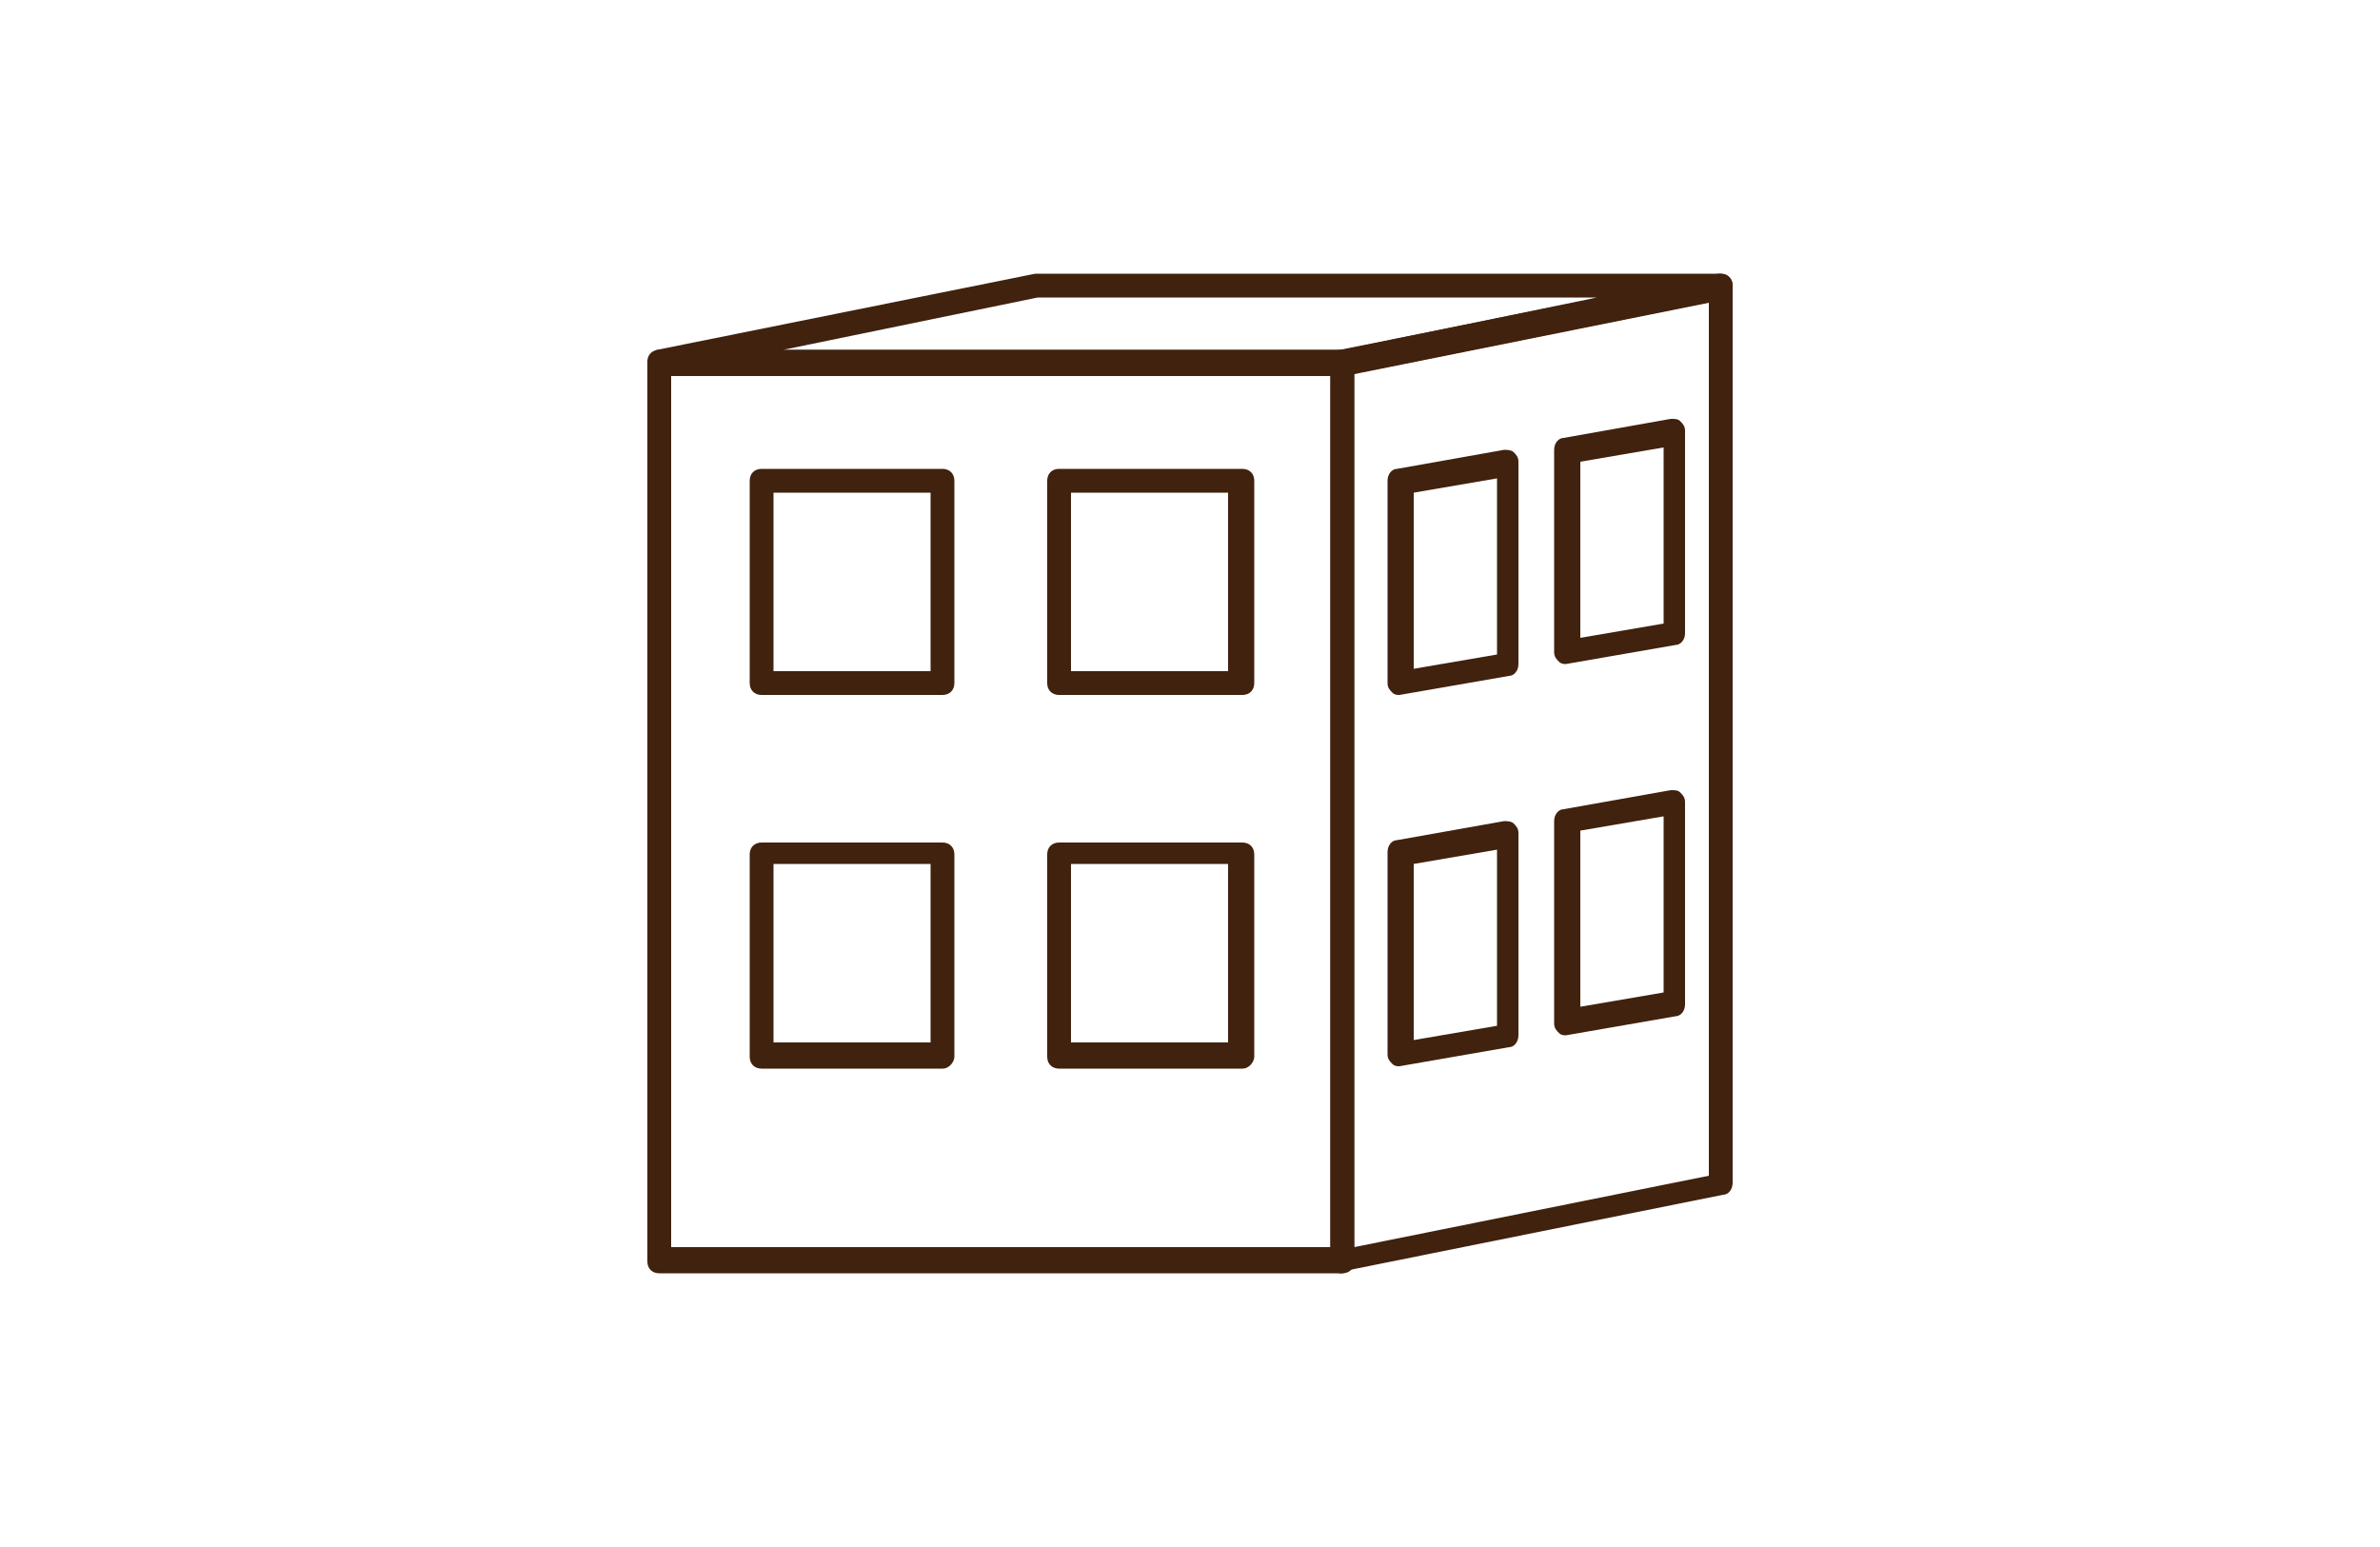
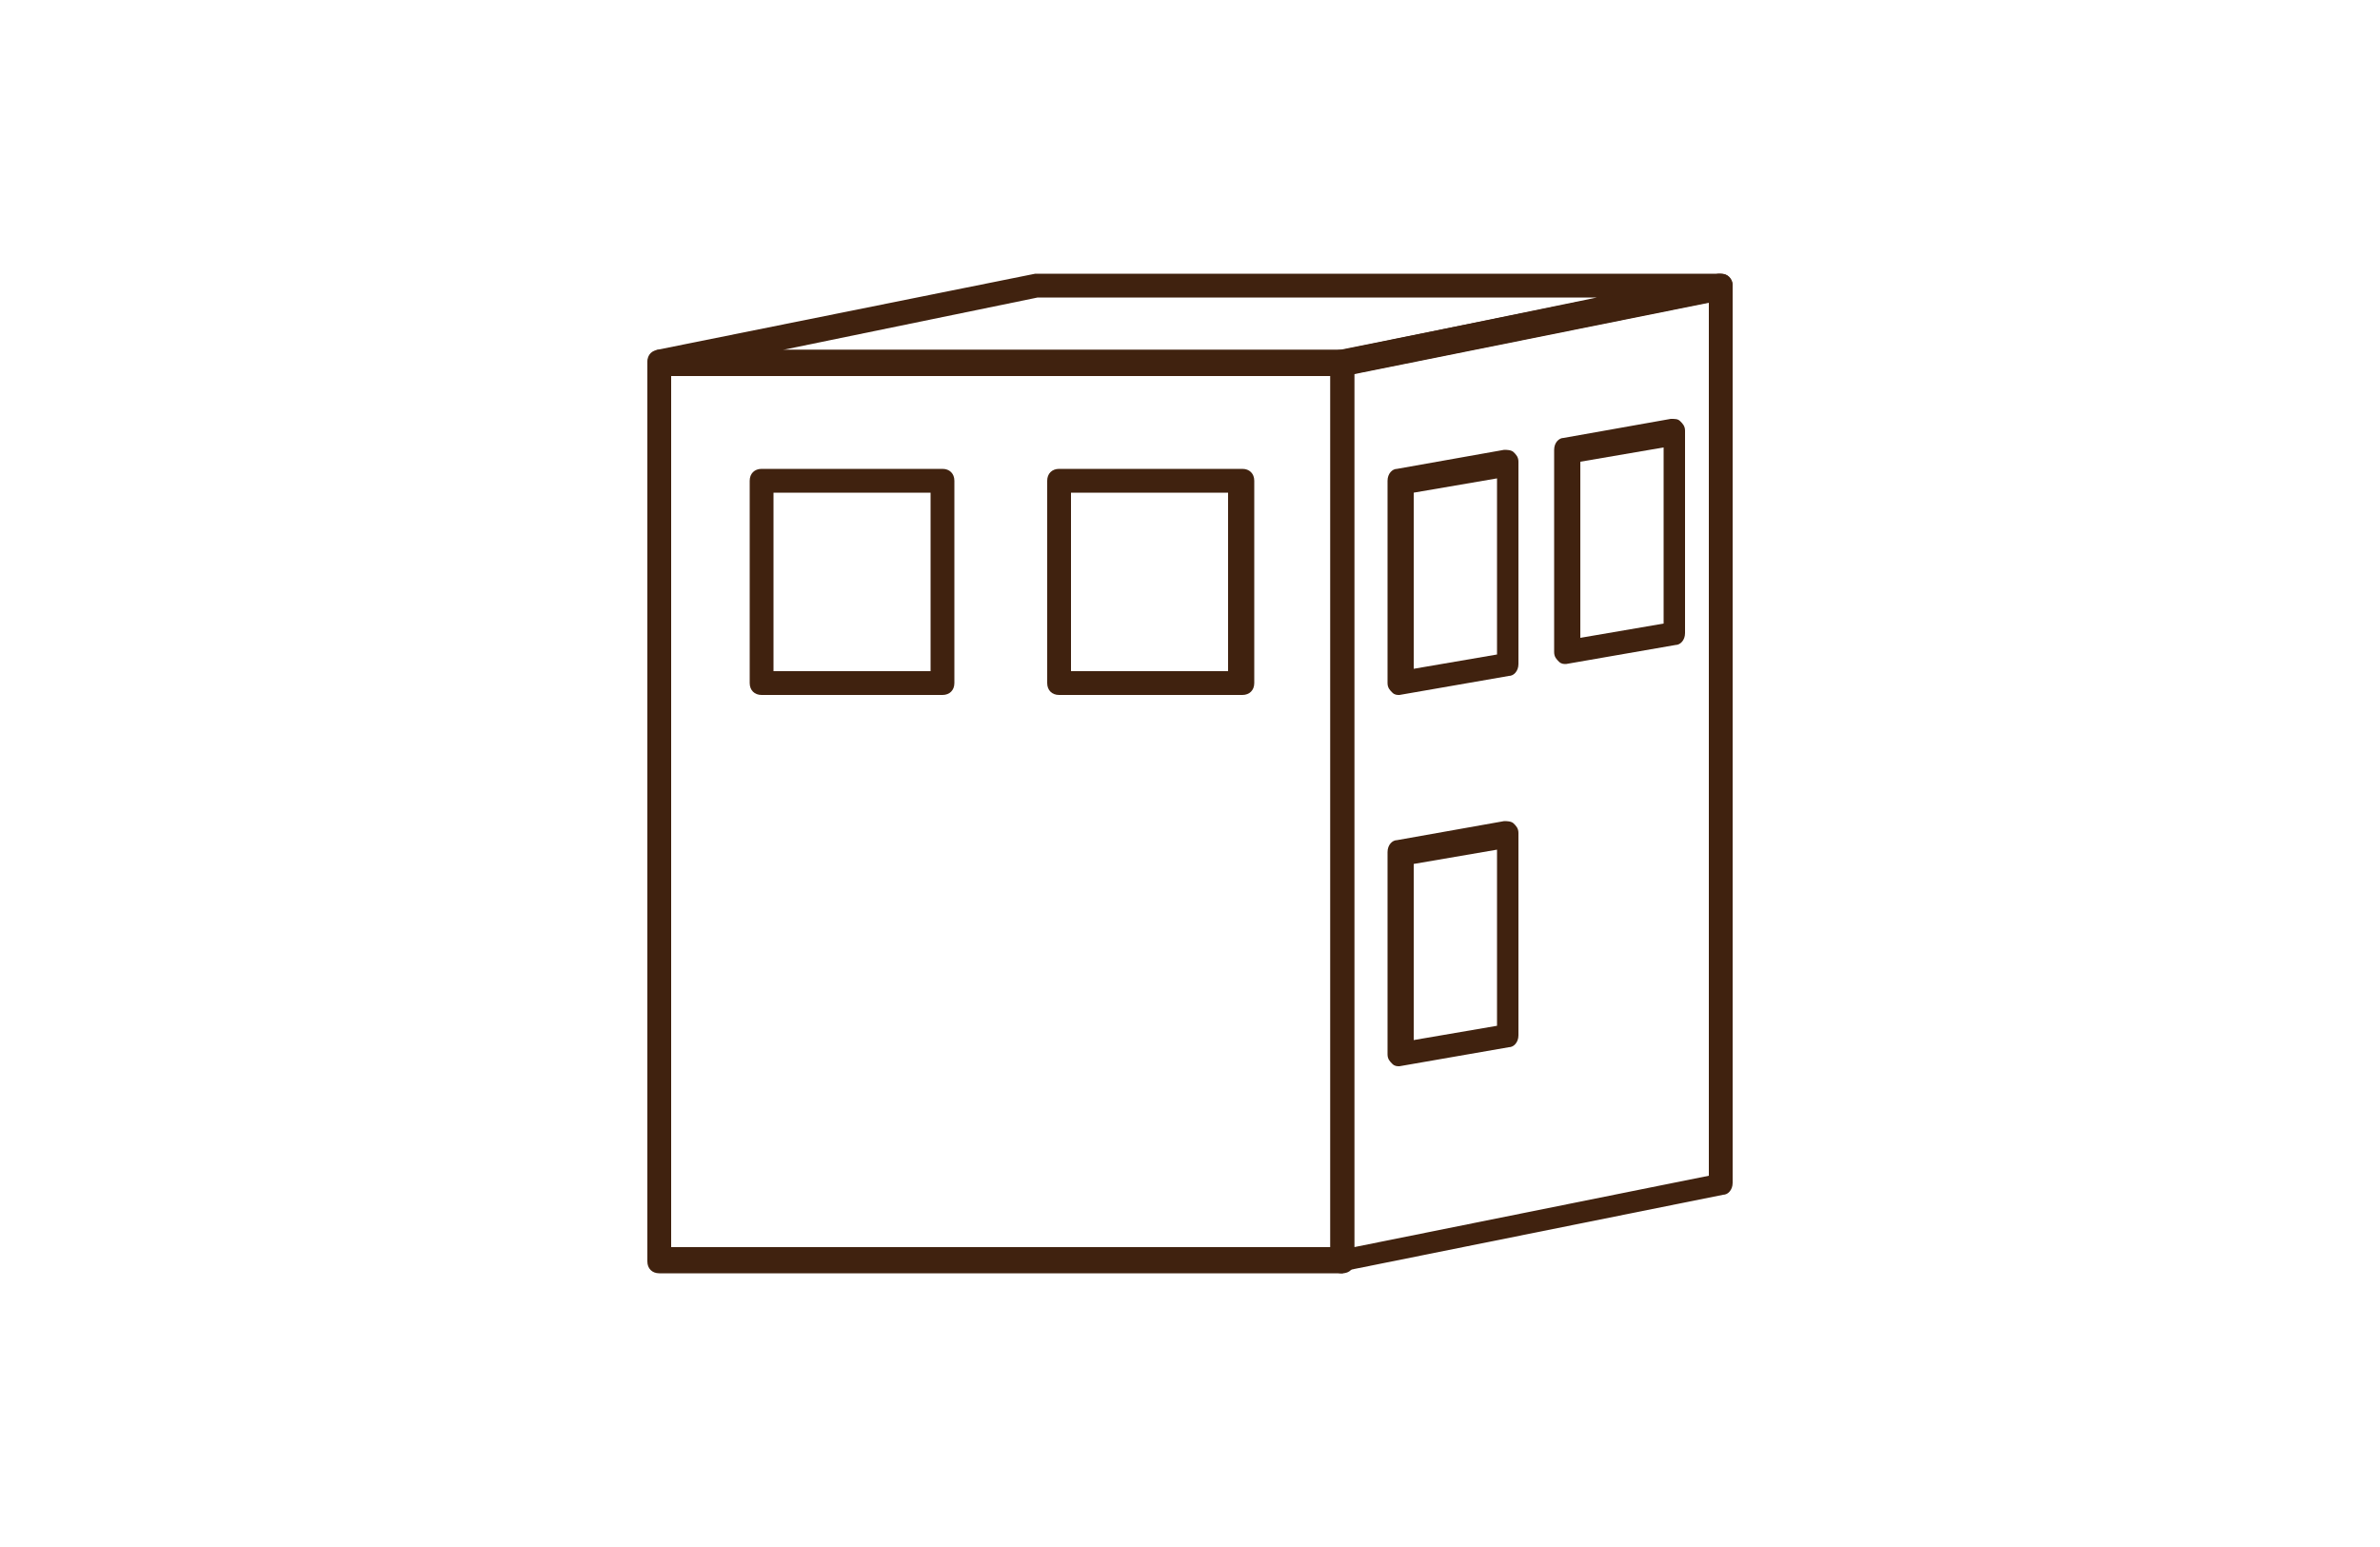
<svg xmlns="http://www.w3.org/2000/svg" version="1.1" id="レイヤー_1" x="0px" y="0px" viewBox="0 0 100 65" style="enable-background:new 0 0 100 65;" xml:space="preserve">
  <style type="text/css">
	.st0{fill:#40220F;}
</style>
  <g>
    <path class="st0" d="M56.4,53.5H27.7c-0.3,0-0.5-0.2-0.5-0.5V15.2c0-0.3,0.2-0.5,0.5-0.5h28.7c0.3,0,0.5,0.2,0.5,0.5V53   C56.9,53.3,56.7,53.5,56.4,53.5z M28.2,52.4h27.7V15.8H28.2V52.4z" />
    <path class="st0" d="M27.7,15.8c-0.3,0-0.5-0.2-0.5-0.5c0-0.3,0.2-0.5,0.4-0.6l15.9-3.2l28.8,0c0.3,0,0.5,0.2,0.5,0.5   c0,0.3-0.2,0.5-0.4,0.6l-15.9,3.2L27.7,15.8z M32.9,14.7h23.5l10.7-2.2H43.6L32.9,14.7z" />
    <path class="st0" d="M39.6,29.2h-7.6c-0.3,0-0.5-0.2-0.5-0.5v-8.5c0-0.3,0.2-0.5,0.5-0.5h7.6c0.3,0,0.5,0.2,0.5,0.5v8.5   C40.1,29,39.9,29.2,39.6,29.2z M32.5,28.2h6.6v-7.5h-6.6V28.2z" />
    <path class="st0" d="M52.2,29.2h-7.7c-0.3,0-0.5-0.2-0.5-0.5v-8.5c0-0.3,0.2-0.5,0.5-0.5h7.7c0.3,0,0.5,0.2,0.5,0.5v8.5   C52.7,29,52.5,29.2,52.2,29.2z M45,28.2h6.6v-7.5H45V28.2z" />
-     <path class="st0" d="M39.6,44.9h-7.6c-0.3,0-0.5-0.2-0.5-0.5v-8.5c0-0.3,0.2-0.5,0.5-0.5h7.6c0.3,0,0.5,0.2,0.5,0.5v8.5   C40.1,44.6,39.9,44.9,39.6,44.9z M32.5,43.8h6.6v-7.5h-6.6V43.8z" />
-     <path class="st0" d="M52.2,44.9h-7.7c-0.3,0-0.5-0.2-0.5-0.5v-8.5c0-0.3,0.2-0.5,0.5-0.5h7.7c0.3,0,0.5,0.2,0.5,0.5v8.5   C52.7,44.6,52.5,44.9,52.2,44.9z M45,43.8h6.6v-7.5H45V43.8z" />
    <path class="st0" d="M56.4,53.5c-0.1,0-0.2,0-0.3-0.1c-0.1-0.1-0.2-0.3-0.2-0.4V15.2c0-0.3,0.2-0.5,0.4-0.5l15.9-3.2   c0.1,0,0.3,0,0.4,0.1c0.1,0.1,0.2,0.2,0.2,0.4v37.7c0,0.3-0.2,0.5-0.4,0.5l-15.9,3.2C56.5,53.5,56.4,53.5,56.4,53.5z M56.9,15.7   v36.7l14.9-3V12.7L56.9,15.7z" />
    <path class="st0" d="M58.8,29.2c-0.1,0-0.2,0-0.3-0.1c-0.1-0.1-0.2-0.2-0.2-0.4v-8.5c0-0.3,0.2-0.5,0.4-0.5l4.5-0.8   c0.1,0,0.3,0,0.4,0.1c0.1,0.1,0.2,0.2,0.2,0.4v8.5c0,0.3-0.2,0.5-0.4,0.5L58.8,29.2C58.9,29.2,58.9,29.2,58.8,29.2z M59.4,20.7v7.4   l3.5-0.6v-7.4L59.4,20.7z" />
    <path class="st0" d="M58.8,44.8c-0.1,0-0.2,0-0.3-0.1c-0.1-0.1-0.2-0.2-0.2-0.4v-8.5c0-0.3,0.2-0.5,0.4-0.5l4.5-0.8   c0.1,0,0.3,0,0.4,0.1c0.1,0.1,0.2,0.2,0.2,0.4v8.5c0,0.3-0.2,0.5-0.4,0.5L58.8,44.8C58.9,44.8,58.9,44.8,58.8,44.8z M59.4,36.3v7.4   l3.5-0.6v-7.4L59.4,36.3z" />
    <path class="st0" d="M65.8,27.9c-0.1,0-0.2,0-0.3-0.1c-0.1-0.1-0.2-0.2-0.2-0.4v-8.5c0-0.3,0.2-0.5,0.4-0.5l4.5-0.8   c0.2,0,0.3,0,0.4,0.1c0.1,0.1,0.2,0.2,0.2,0.4v8.5c0,0.3-0.2,0.5-0.4,0.5L65.8,27.9C65.9,27.9,65.9,27.9,65.8,27.9z M66.4,19.4v7.4   l3.5-0.6v-7.4L66.4,19.4z" />
-     <path class="st0" d="M65.8,43.5c-0.1,0-0.2,0-0.3-0.1c-0.1-0.1-0.2-0.2-0.2-0.4v-8.5c0-0.3,0.2-0.5,0.4-0.5l4.5-0.8   c0.2,0,0.3,0,0.4,0.1c0.1,0.1,0.2,0.2,0.2,0.4v8.5c0,0.3-0.2,0.5-0.4,0.5L65.8,43.5C65.9,43.5,65.9,43.5,65.8,43.5z M66.4,34.9v7.4   l3.5-0.6v-7.4L66.4,34.9z" />
  </g>
</svg>